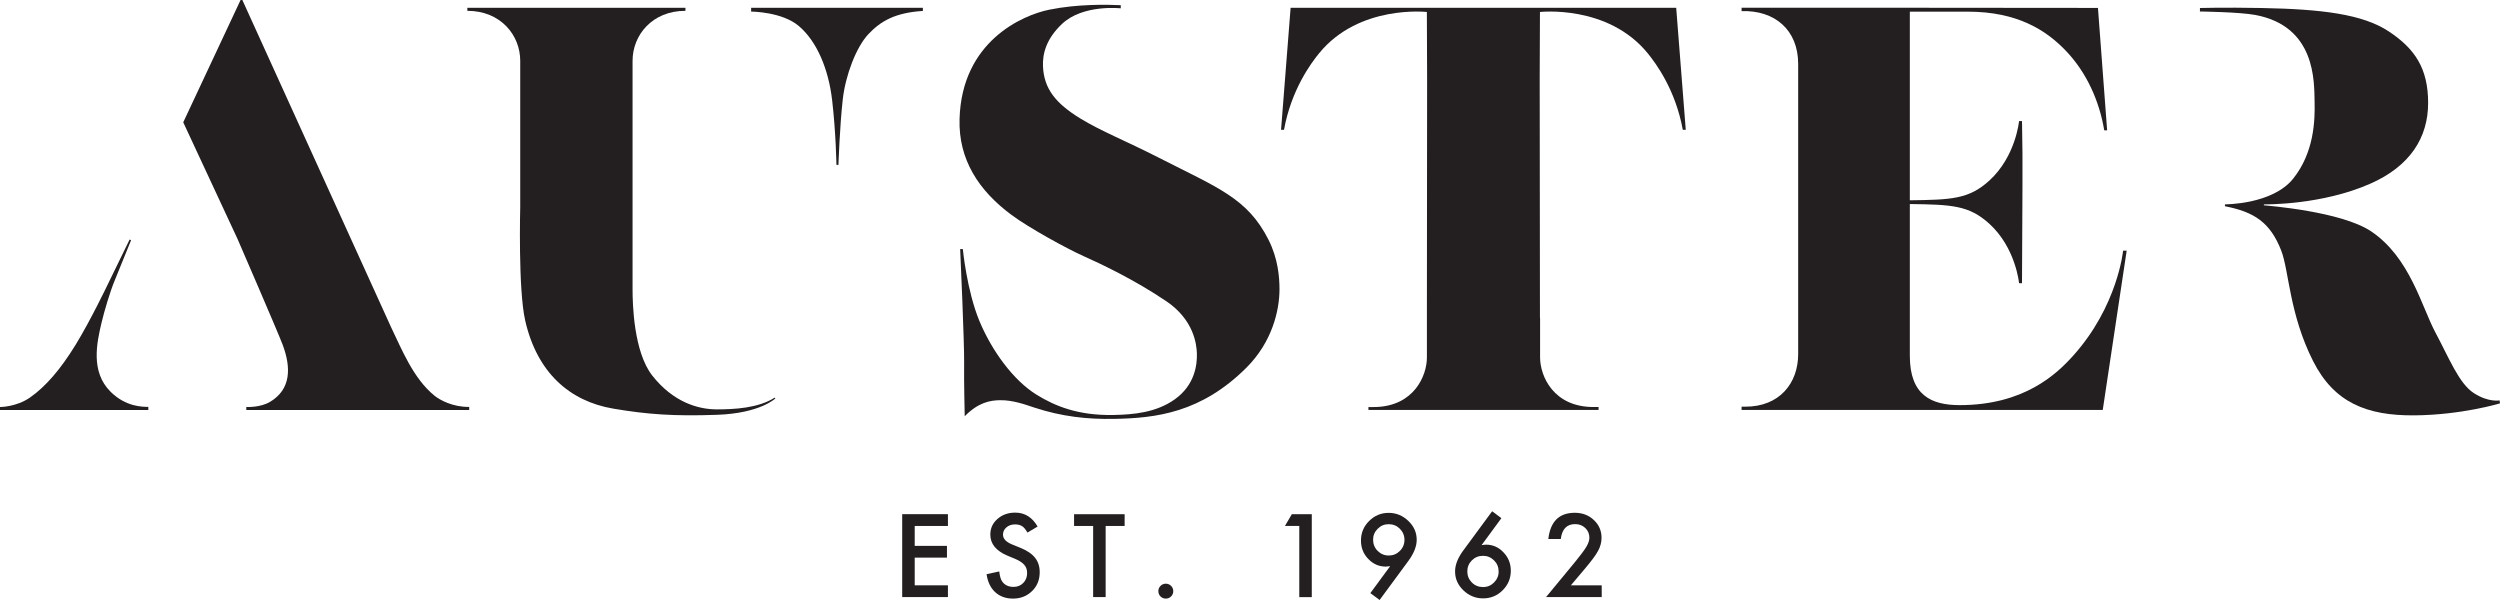
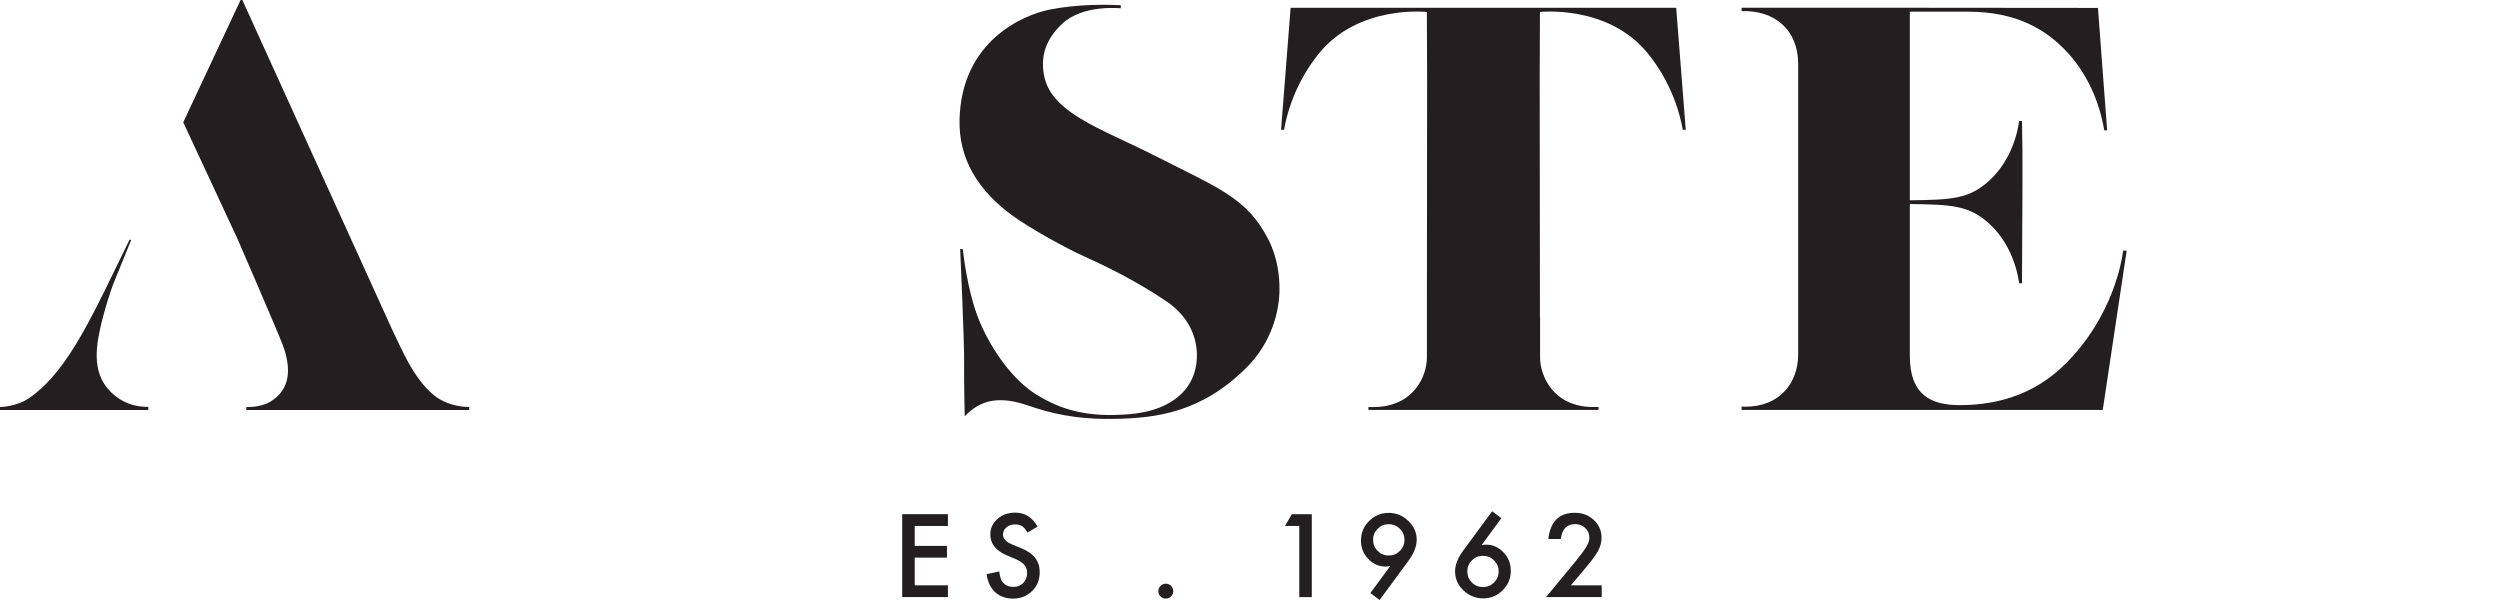
<svg xmlns="http://www.w3.org/2000/svg" id="Layer_2" viewBox="0 0 593.77 142.49">
  <defs>
    <style>.cls-1{fill:#231f20;}</style>
  </defs>
  <g id="Layer_1-2">
    <path class="cls-1" d="m266.21,1.98s-8.97-1.02-13.96,3.69c-3.86,3.64-4.67,7.24-4.53,10.16.25,5.19,2.92,8.67,8.88,12.32,4.9,3,11.11,5.46,18.68,9.33,14.06,7.18,21.01,9.59,26.01,19.48,2.27,4.5,2.6,8.91,2.6,11.75,0,5.07-1.77,12.53-7.82,18.58-10.77,10.77-21.55,12.03-31.52,12.2-6.3.11-12.31-.53-18.9-2.69-2.17-.72-5.06-1.79-8.13-1.75-2.35.03-5.18.53-8.39,3.81,0,0-.2-8.1-.14-12.75.06-4.65-.87-25.41-.94-26.95h.63s.95,9.85,3.92,17.03c2.98,7.18,8.14,14.21,13.65,17.59,4.29,2.63,9.76,4.96,18.31,4.78,4.58-.1,10.03-.53,14.52-3.76,4.67-3.36,5.28-8.11,5.19-10.88-.07-2.16-.73-7.96-7.25-12.37-7.66-5.19-15.8-8.99-19.67-10.72-3.87-1.73-12.9-6.66-17.1-9.78-7.83-5.8-12.62-13.18-12.35-22.78.52-18.5,15.01-24.69,21.31-25.97,6.86-1.39,13.82-1.21,16.98-1.07v.75Z" />
    <path class="cls-1" d="m57.56,0l35.34,77.75c2.44,5.03,5.24,12.16,10.32,16.25,1.25,1,4.26,2.69,8.22,2.65v.73h-52.94v-.72s3.28.2,5.66-1.23c5-3,5-8.14,2.97-13.56-1.08-2.89-10.73-25.15-10.73-25.15l-12.88-27.67L57.14,0h.42Z" />
    <path class="cls-1" d="m35.24,96.64c-1.35-.02-5.31.03-8.96-3.58-4.81-4.76-3.3-11.59-2.16-16.43.65-2.73,2.04-7.44,3.16-10.11,1.11-2.67,3.85-9.46,3.85-9.46l-.34-.18-5.28,10.84s-4.05,8.47-7.6,14.25c-3.56,5.78-7.09,9.88-10.82,12.47C3.82,96.69,0,96.67,0,96.67v.7s35.23,0,35.23,0v-.73Z" />
    <path class="cls-1" d="m453.6,43.93V2.77h13.78c11.71,0,18.6,4.34,23.43,9.45,4.82,5.11,7.81,11.8,8.96,18.73h.69l-2.18-29.07-44.56-.04h-40.08v.8c7.88-.26,13.44,4.49,13.44,12.53v68.93c0,6.91-4.43,12.52-12.59,12.49-.28,0-.85,0-.85,0v.77s40.07,0,40.07,0h45.71l5.68-37.82h-.85s-1.26,13.17-11.9,24.99c-3.92,4.35-11.65,11.69-26.92,11.69-6.71,0-11.83-2.33-11.83-11.69v-36.07c9.9.13,14.04.28,18.88,4.68,6.29,5.73,7.06,14.12,7.06,14.12h.7s.11-22.9.11-22.9v-7.94l-.11-7.66h-.7s-.77,8.39-7.06,14.13c-4.84,4.41-8.98,4.56-18.88,4.68v-3.65Z" />
-     <path class="cls-1" d="m150.24,15.28v53.48c0,3.35.25,14.79,4.68,20.44,4.93,6.27,10.81,8.03,15.32,8.03,4.1,0,9.79-.27,13.75-2.78l.17.18s-3.6,3.53-13.84,3.89c-10.22.36-16.54-.09-24.63-1.46-10.48-1.77-18.15-8.64-20.95-20.92-1.7-7.45-1.18-26.97-1.18-26.97V14.44c0-6.03-4.6-11.87-12.56-11.87v-.71h51.8v.71c-7.96,0-12.56,5.83-12.56,11.87v.85" />
-     <path class="cls-1" d="m178.4,1.85v.9s7.33.02,11.34,3.44c4.3,3.66,7.03,10.22,7.89,17.53.91,7.73,1.03,15.44,1.03,15.44h.48s.3-9.15,1.03-15.59c.65-5.74,3.2-12.41,6.09-15.47,2.89-3.06,6.31-5.09,12.93-5.5v-.75h-40.78Z" />
    <path class="cls-1" d="m365.75,75.46c-.02-18.48-.06-56.92-.06-56.92.03-9.23.06-15.69.06-15.69,0,0,16.11-1.83,25.6,9.81,1.94,2.38,6.59,8.66,8.33,18.17h.7s-2.27-28.98-2.27-28.98h-45.79s-45.79,0-45.79,0l-2.27,28.98h.7c1.73-9.51,6.39-15.79,8.33-18.17,9.49-11.64,25.6-9.81,25.6-9.81,0,0,.03,6.46.06,15.69l-.05,54.73s0,10.64,0,11.61c0,4.39-3.07,11.5-12.11,11.79-.57.02-1.18.03-1.78.02v.68h54.66s0-.71,0-.71c0,0-.79.01-1.16.01-9.52.03-12.73-7.31-12.73-11.8,0-.98,0-4.49,0-9.43" />
-     <path class="cls-1" d="m522.5,1.9s5.57-.17,14.58,0c14.38.27,24.07,1.46,30.27,5.56,6.2,4.1,9.35,8.78,9.35,16.98s-4.24,15.02-13.78,19.21c-11.46,5.03-24.5,4.89-25.23,4.89v.22c.82.09,18.43,1.44,25.49,6.2,9.22,6.2,11.97,17.88,15.24,23.99,3.27,6.11,5.6,12.13,9.13,14.41,3.53,2.28,6.11,1.73,6.11,1.73l.11.71s-9.06,2.76-20.35,2.85c-11.28.09-19.04-3.01-24.03-12.86-5.68-11.22-5.73-21.52-7.58-26.27-2.63-6.76-6.48-9.19-13.37-10.54v-.45s11.28.08,16.22-6.12c4.94-6.2,5.19-13.71,5.07-18.33-.11-4.62.34-17.84-14.08-20.53-3.79-.71-13.15-.82-13.15-.82v-.83Z" />
    <path class="cls-1" d="m225.14,124.92h-7.89v4.73h7.66v2.79h-7.66v6.58h7.89v2.79h-10.86v-19.69h10.86v2.79Z" />
    <path class="cls-1" d="m246.44,125.06l-2.41,1.43c-.45-.78-.88-1.29-1.29-1.53-.43-.27-.97-.41-1.65-.41-.82,0-1.51.23-2.05.7-.54.46-.82,1.04-.82,1.73,0,.96.71,1.73,2.14,2.32l1.96.8c1.6.65,2.77,1.43,3.51,2.37.74.93,1.11,2.07,1.11,3.42,0,1.81-.6,3.31-1.81,4.49-1.22,1.19-2.72,1.79-4.53,1.79-1.71,0-3.12-.51-4.23-1.52-1.1-1.01-1.78-2.44-2.05-4.27l3.01-.66c.14,1.16.37,1.96.71,2.4.61.85,1.5,1.27,2.68,1.27.93,0,1.7-.31,2.31-.93.61-.62.92-1.41.92-2.36,0-.38-.05-.73-.16-1.05-.11-.32-.27-.61-.5-.88s-.52-.52-.87-.75-.78-.46-1.27-.67l-1.9-.79c-2.69-1.14-4.04-2.8-4.04-5,0-1.48.56-2.72,1.7-3.71,1.13-1,2.54-1.5,4.22-1.5,2.27,0,4.04,1.11,5.32,3.32Z" />
-     <path class="cls-1" d="m262.6,124.92v16.89h-2.97v-16.89h-4.53v-2.79h12.01v2.79h-4.51Z" />
    <path class="cls-1" d="m275.12,140.39c0-.48.17-.89.52-1.24.35-.35.77-.52,1.25-.52s.9.17,1.25.52c.35.35.52.77.52,1.25s-.17.91-.52,1.26c-.34.34-.76.51-1.25.51s-.92-.17-1.26-.51-.51-.76-.51-1.27Z" />
    <path class="cls-1" d="m308.59,124.91h-3.4l1.63-2.78h4.74v19.69h-2.97v-16.91Z" />
    <path class="cls-1" d="m327.65,142.49l-2.18-1.62,4.71-6.41c-.25.03-.47.06-.65.08-.18.02-.32.03-.43.03-1.59,0-2.97-.61-4.13-1.82-1.16-1.21-1.73-2.66-1.73-4.36,0-1.81.64-3.36,1.93-4.64,1.29-1.29,2.84-1.94,4.64-1.94s3.35.64,4.68,1.91c1.33,1.27,1.99,2.76,1.99,4.49,0,1.53-.65,3.18-1.94,4.96l-6.87,9.33Zm-1.53-14.33c0,1.06.36,1.96,1.08,2.68.73.73,1.61,1.1,2.64,1.1s1.9-.36,2.63-1.08,1.1-1.61,1.1-2.64-.37-1.91-1.1-2.64c-.72-.72-1.6-1.08-2.64-1.08s-1.89.36-2.61,1.08c-.73.73-1.1,1.59-1.1,2.59Z" />
    <path class="cls-1" d="m354.41,121.44l2.18,1.63-4.7,6.4c.25-.03.47-.06.65-.08.18-.02.32-.03.42-.03,1.6,0,2.98.61,4.14,1.84,1.16,1.21,1.73,2.66,1.73,4.36,0,1.8-.65,3.35-1.94,4.64-1.28,1.28-2.83,1.92-4.63,1.92s-3.35-.63-4.69-1.9c-1.32-1.27-1.98-2.77-1.98-4.5,0-1.55.64-3.2,1.93-4.95l6.88-9.35Zm1.53,14.32c0-1.05-.36-1.93-1.08-2.65-.73-.73-1.61-1.1-2.64-1.1s-1.92.36-2.64,1.08c-.72.72-1.08,1.6-1.08,2.63s.36,1.9,1.08,2.63c.72.72,1.61,1.08,2.65,1.08s1.89-.36,2.61-1.08c.73-.73,1.1-1.59,1.1-2.59Z" />
    <path class="cls-1" d="m373.09,139.02h7.33v2.79h-13.22l6.83-8.27c.67-.82,1.23-1.54,1.69-2.14.45-.6.8-1.11,1.04-1.52.48-.8.73-1.52.73-2.16,0-.92-.32-1.69-.97-2.31-.65-.62-1.45-.93-2.4-.93-1.99,0-3.13,1.18-3.42,3.53h-2.96c.48-4.15,2.57-6.22,6.29-6.22,1.79,0,3.3.57,4.51,1.71,1.22,1.14,1.84,2.55,1.84,4.23,0,1.07-.28,2.12-.85,3.15-.29.54-.71,1.17-1.27,1.91s-1.26,1.6-2.11,2.61l-3.06,3.62Z" />
  </g>
</svg>